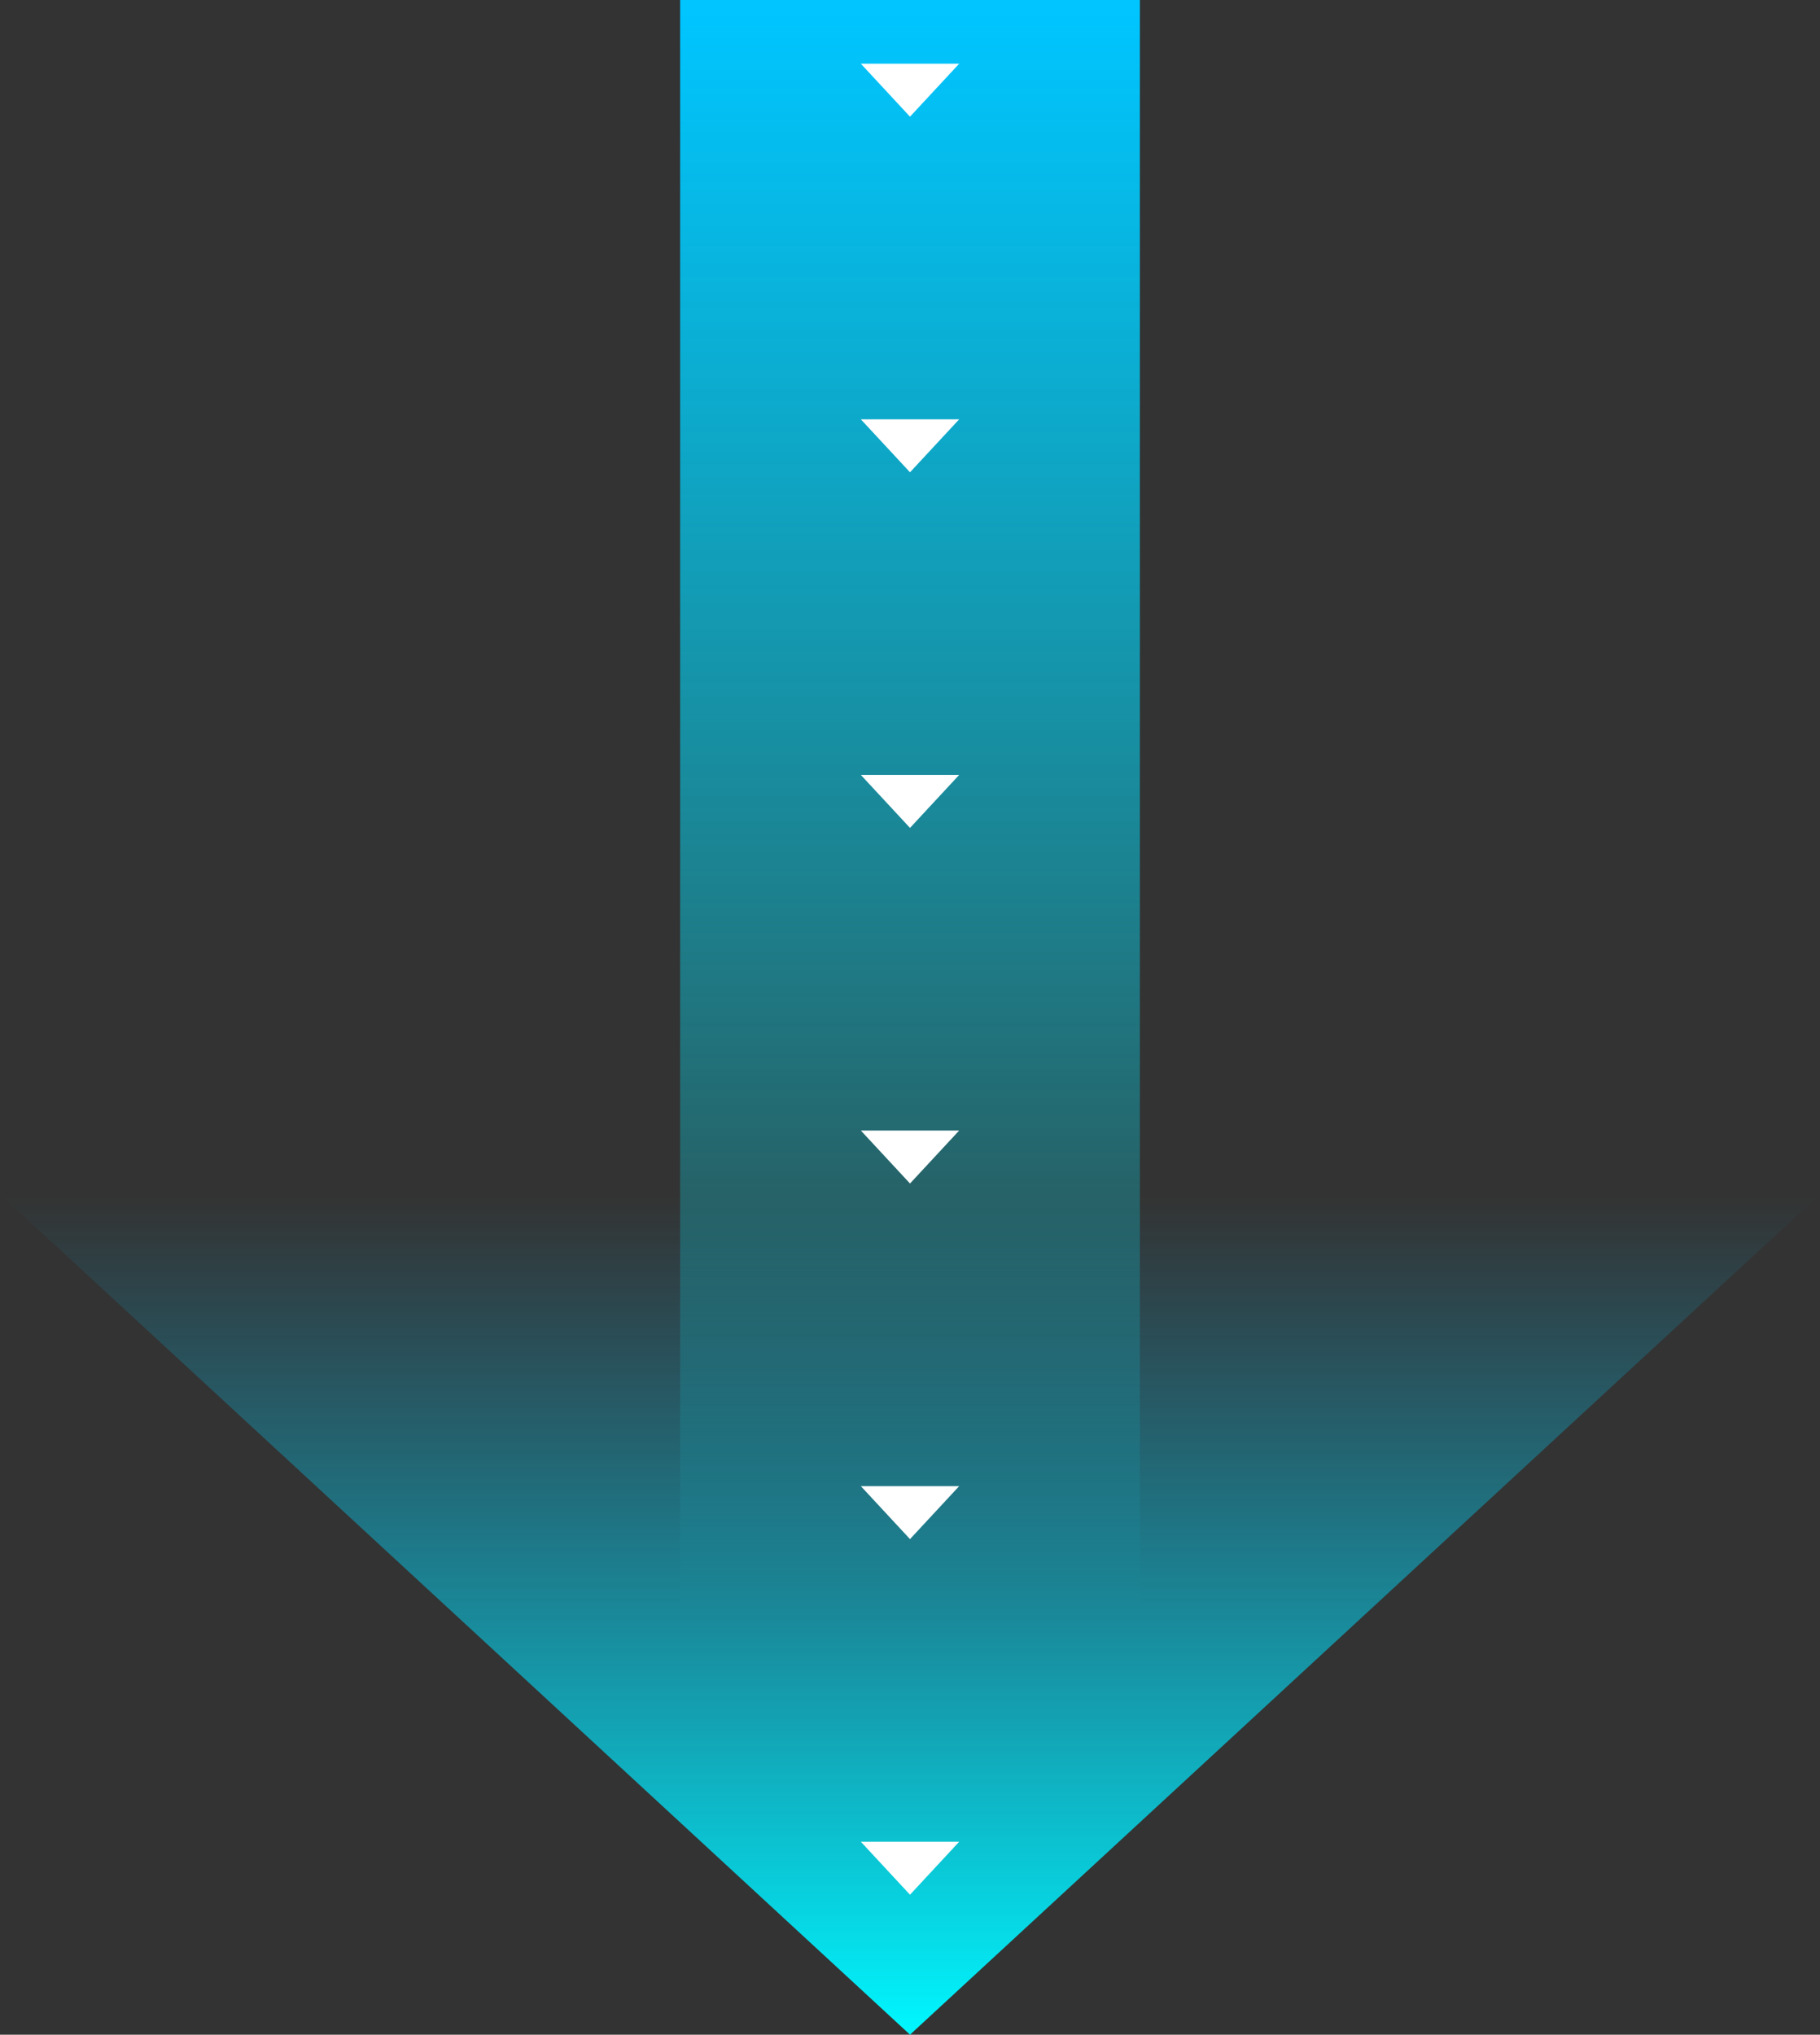
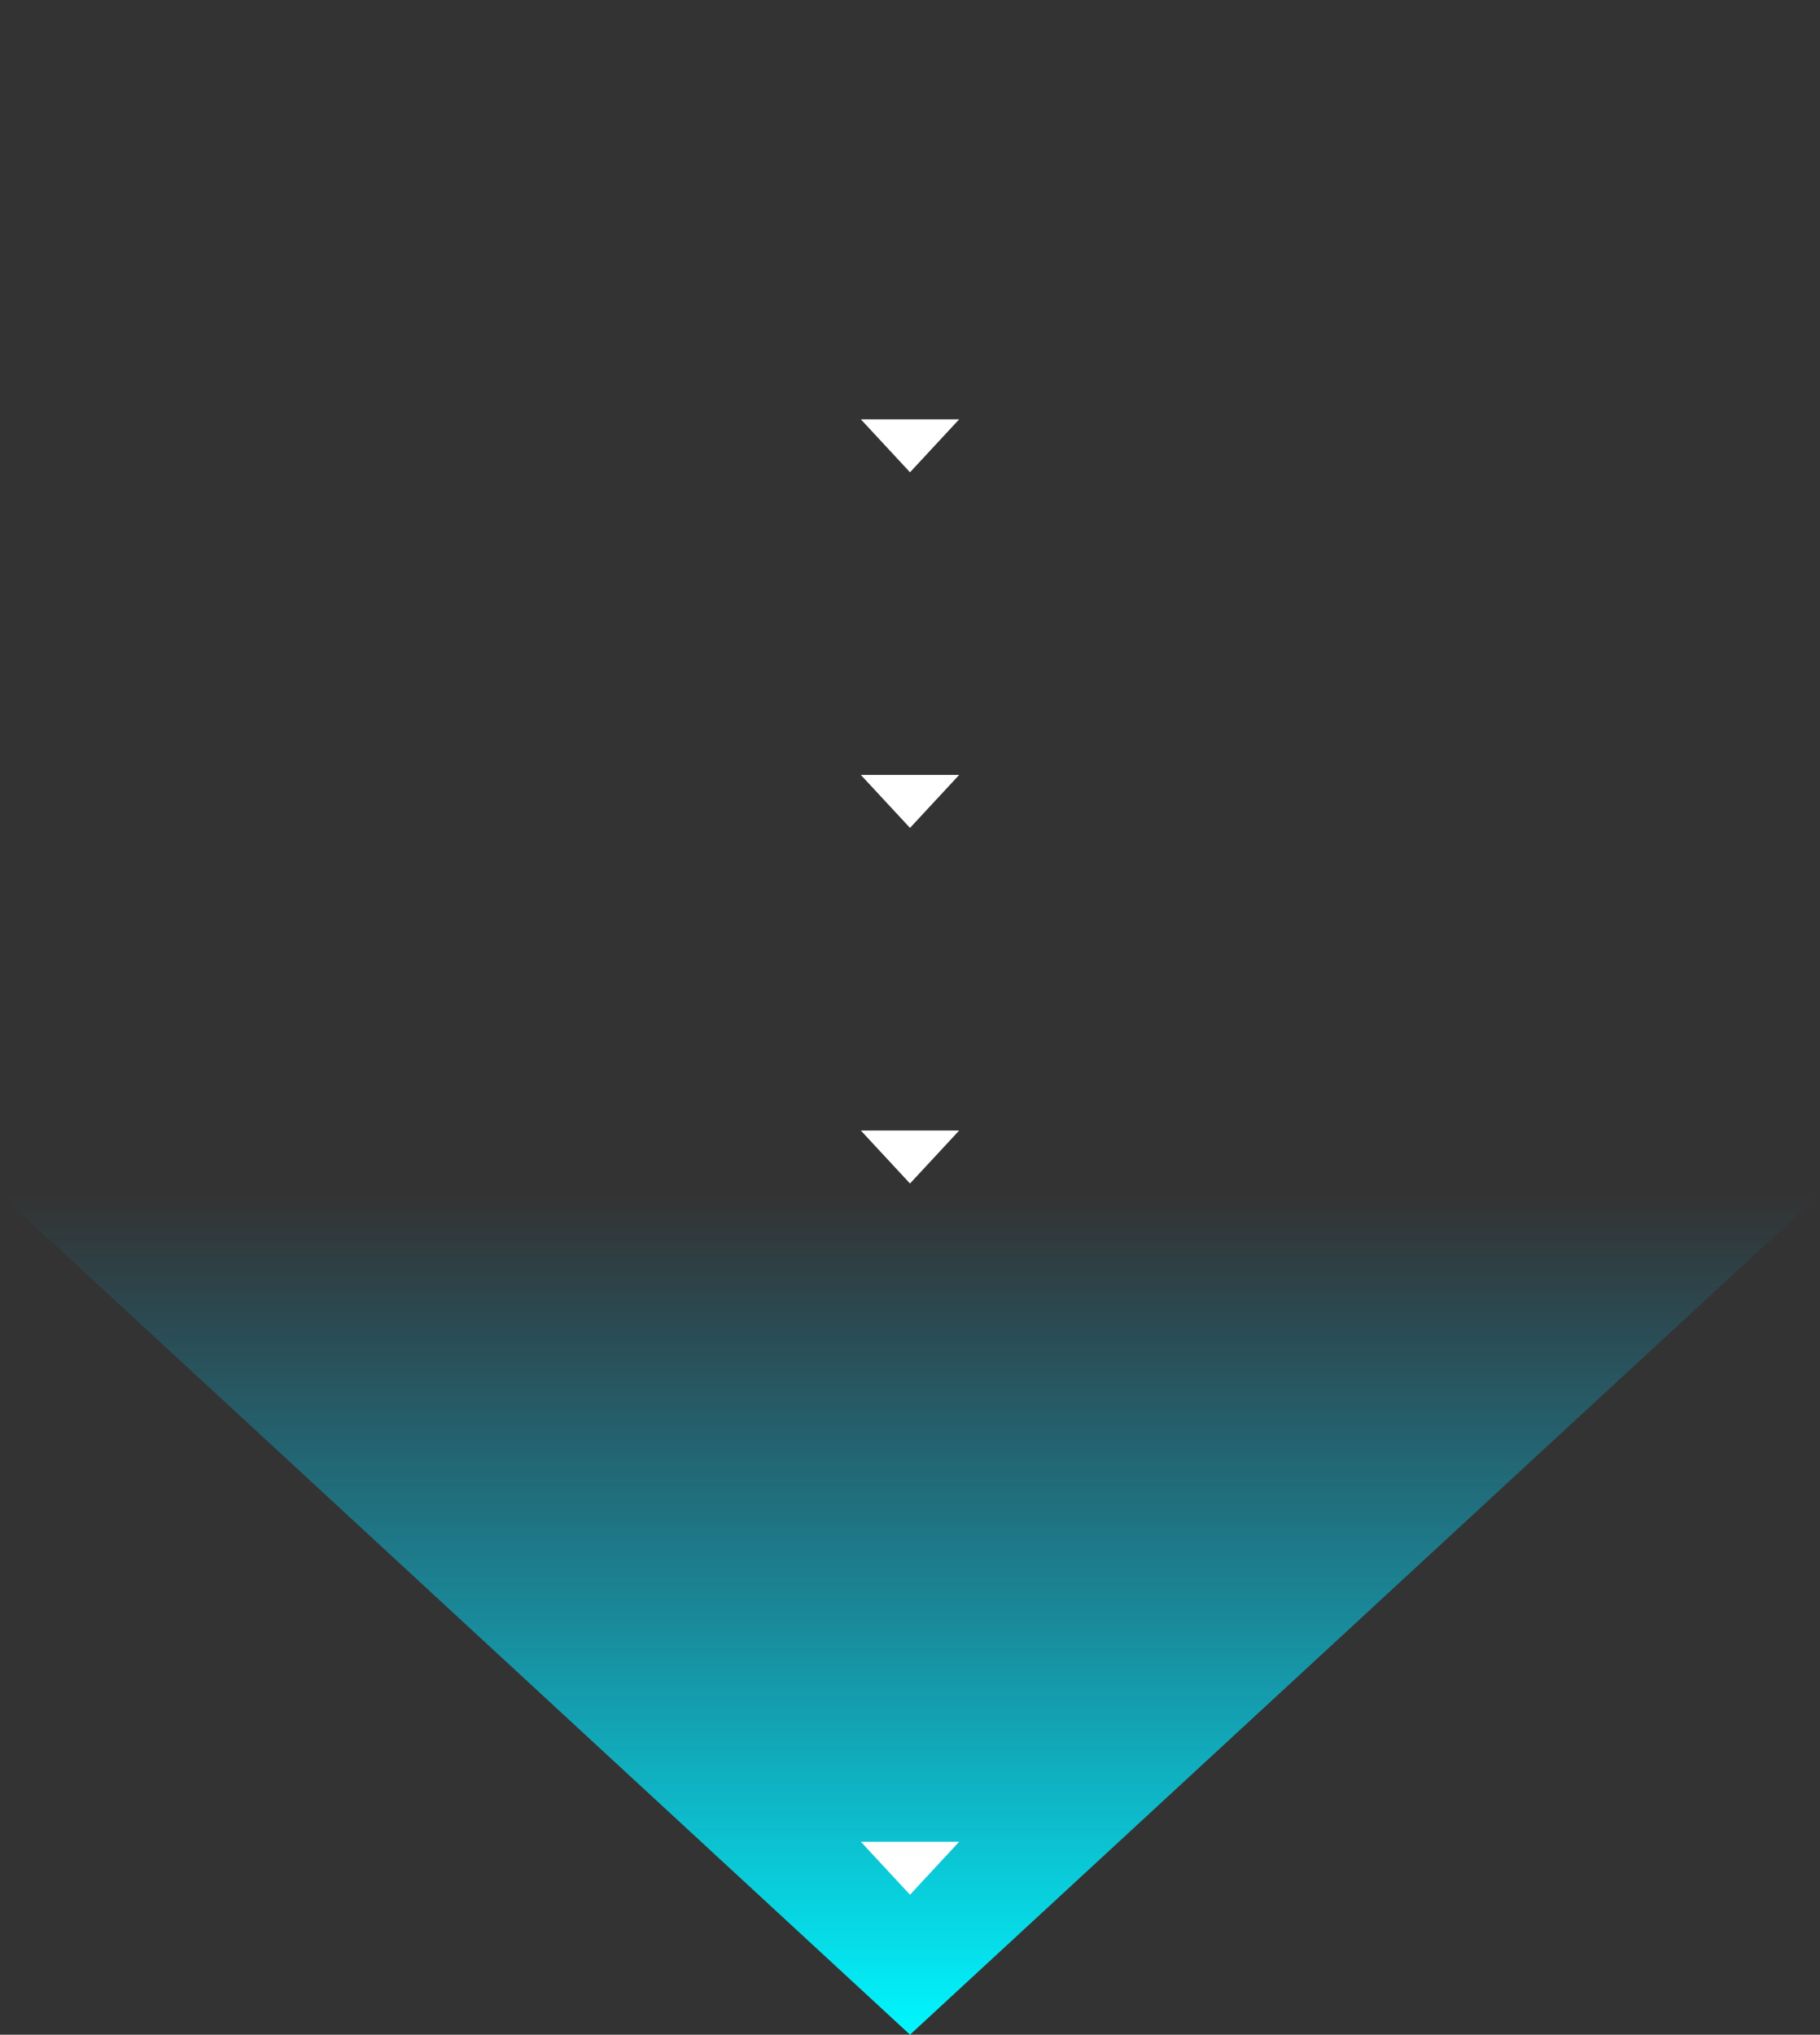
<svg xmlns="http://www.w3.org/2000/svg" width="240.661" height="268.922" viewBox="0 0 240.661 268.922">
  <rect x="0" y="0" width="240.661" height="268.922" fill="#333333" stroke="none" />
  <defs>
    <linearGradient id="linear-gradient" x1="0.5" x2="0.5" y2="0.869" gradientUnits="objectBoundingBox">
      <stop offset="0" stop-color="#00c5ff" />
      <stop offset="1" stop-color="#00f7ff" stop-opacity="0" />
    </linearGradient>
    <linearGradient id="linear-gradient-2" x1="0.5" x2="0.5" y2="1" gradientUnits="objectBoundingBox">
      <stop offset="0" stop-color="#00f7ff" />
      <stop offset="1" stop-color="#00c5ff" stop-opacity="0" />
    </linearGradient>
  </defs>
  <g id="그룹_2848" data-name="그룹 2848" transform="translate(-840.169 -2958.635)">
-     <path id="선_147" data-name="선 147" d="M45.79,245.422H-15V0H45.79Z" transform="translate(945.105 2958.635)" fill="url(#linear-gradient)" />
-     <path id="다각형_1" data-name="다각형 1" d="M120.331,0,240.661,111.085H0Z" transform="translate(1080.831 3227.557) rotate(180)" fill="url(#linear-gradient-2)" />
+     <path id="다각형_1" data-name="다각형 1" d="M120.331,0,240.661,111.085H0" transform="translate(1080.831 3227.557) rotate(180)" fill="url(#linear-gradient-2)" />
    <g id="그룹_896" data-name="그룹 896" transform="translate(-1.593 1017.41)">
      <g id="그룹_880" data-name="그룹 880" transform="translate(955.593 -694.736)">
        <path id="다각형_13" data-name="다각형 13" d="M6.5,0,13,7H0Z" transform="translate(13 2886.383) rotate(180)" fill="#fff" />
-         <path id="다각형_12" data-name="다각형 12" d="M6.5,0,13,7H0Z" transform="translate(13 2839.383) rotate(180)" fill="#fff" />
        <path id="다각형_8" data-name="다각형 8" d="M6.5,0,13,7H0Z" transform="translate(13 2792.383) rotate(180)" fill="#fff" />
        <path id="다각형_7" data-name="다각형 7" d="M6.5,0,13,7H0Z" transform="translate(13 2745.383) rotate(180)" fill="#fff" />
        <path id="다각형_9" data-name="다각형 9" d="M6.5,0,13,7H0Z" transform="translate(13 2698.383) rotate(180)" fill="#fff" />
-         <path id="다각형_10" data-name="다각형 10" d="M6.5,0,13,7H0Z" transform="translate(13 2651.383) rotate(180)" fill="#fff" />
      </g>
    </g>
  </g>
</svg>